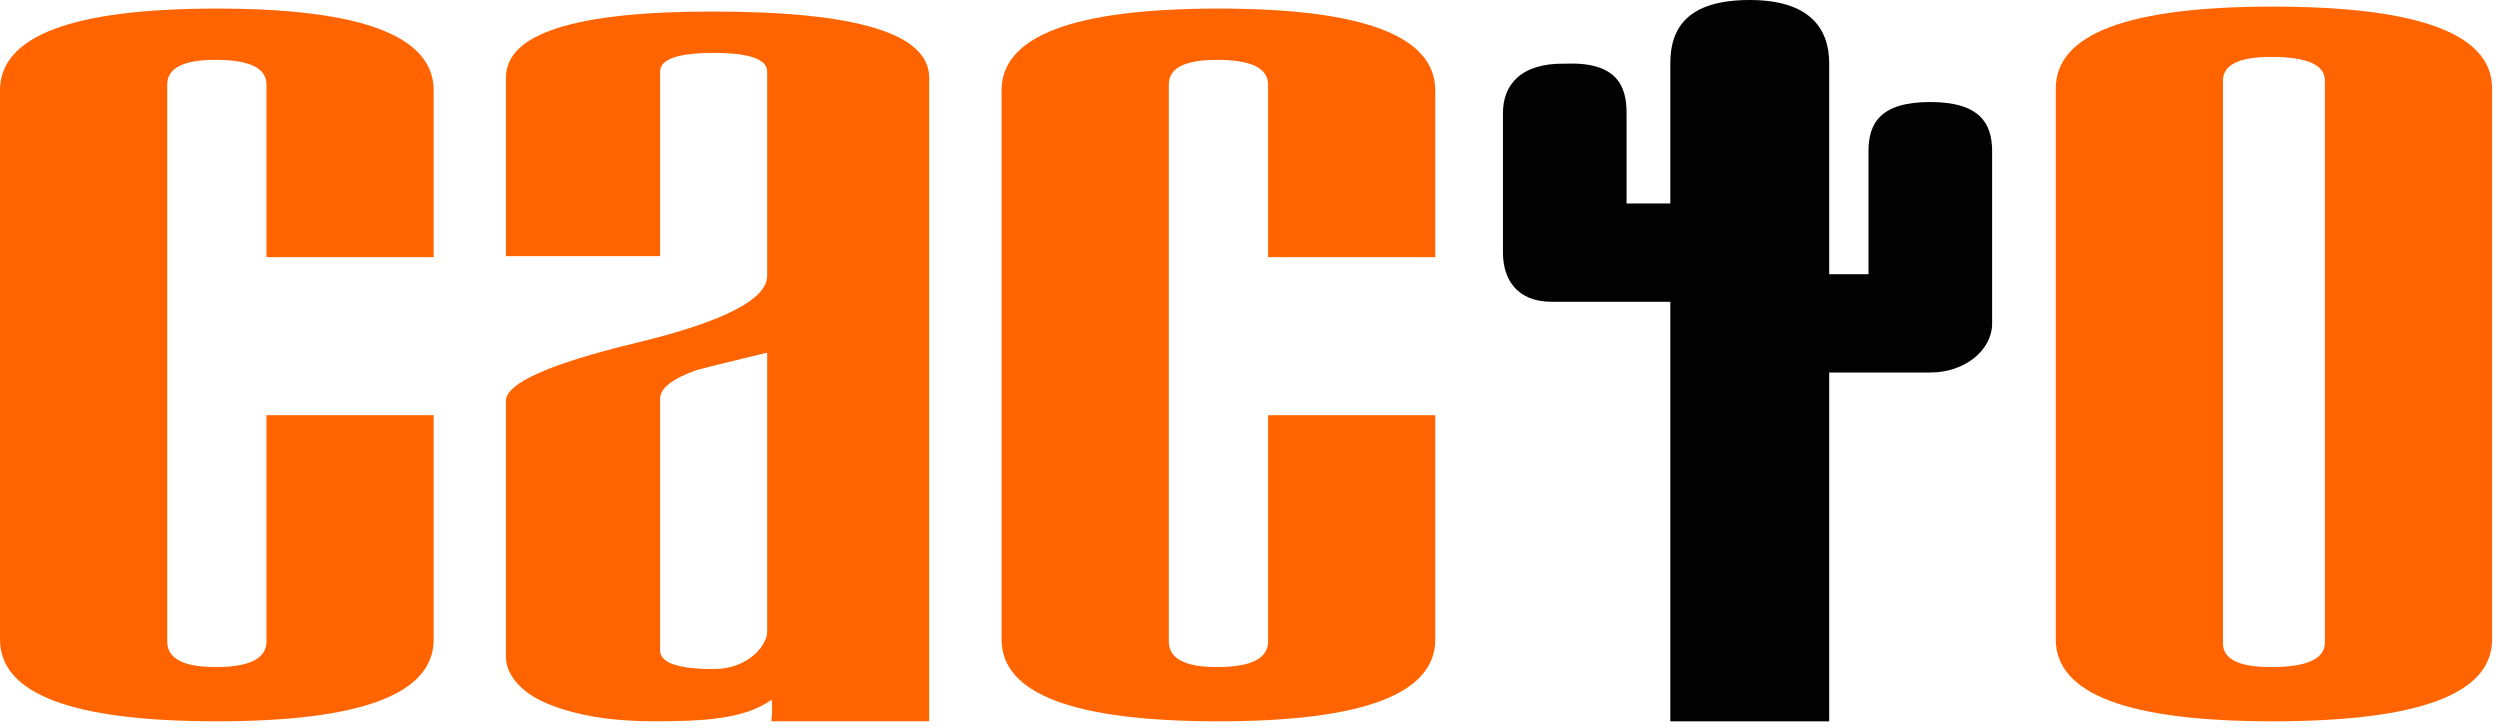
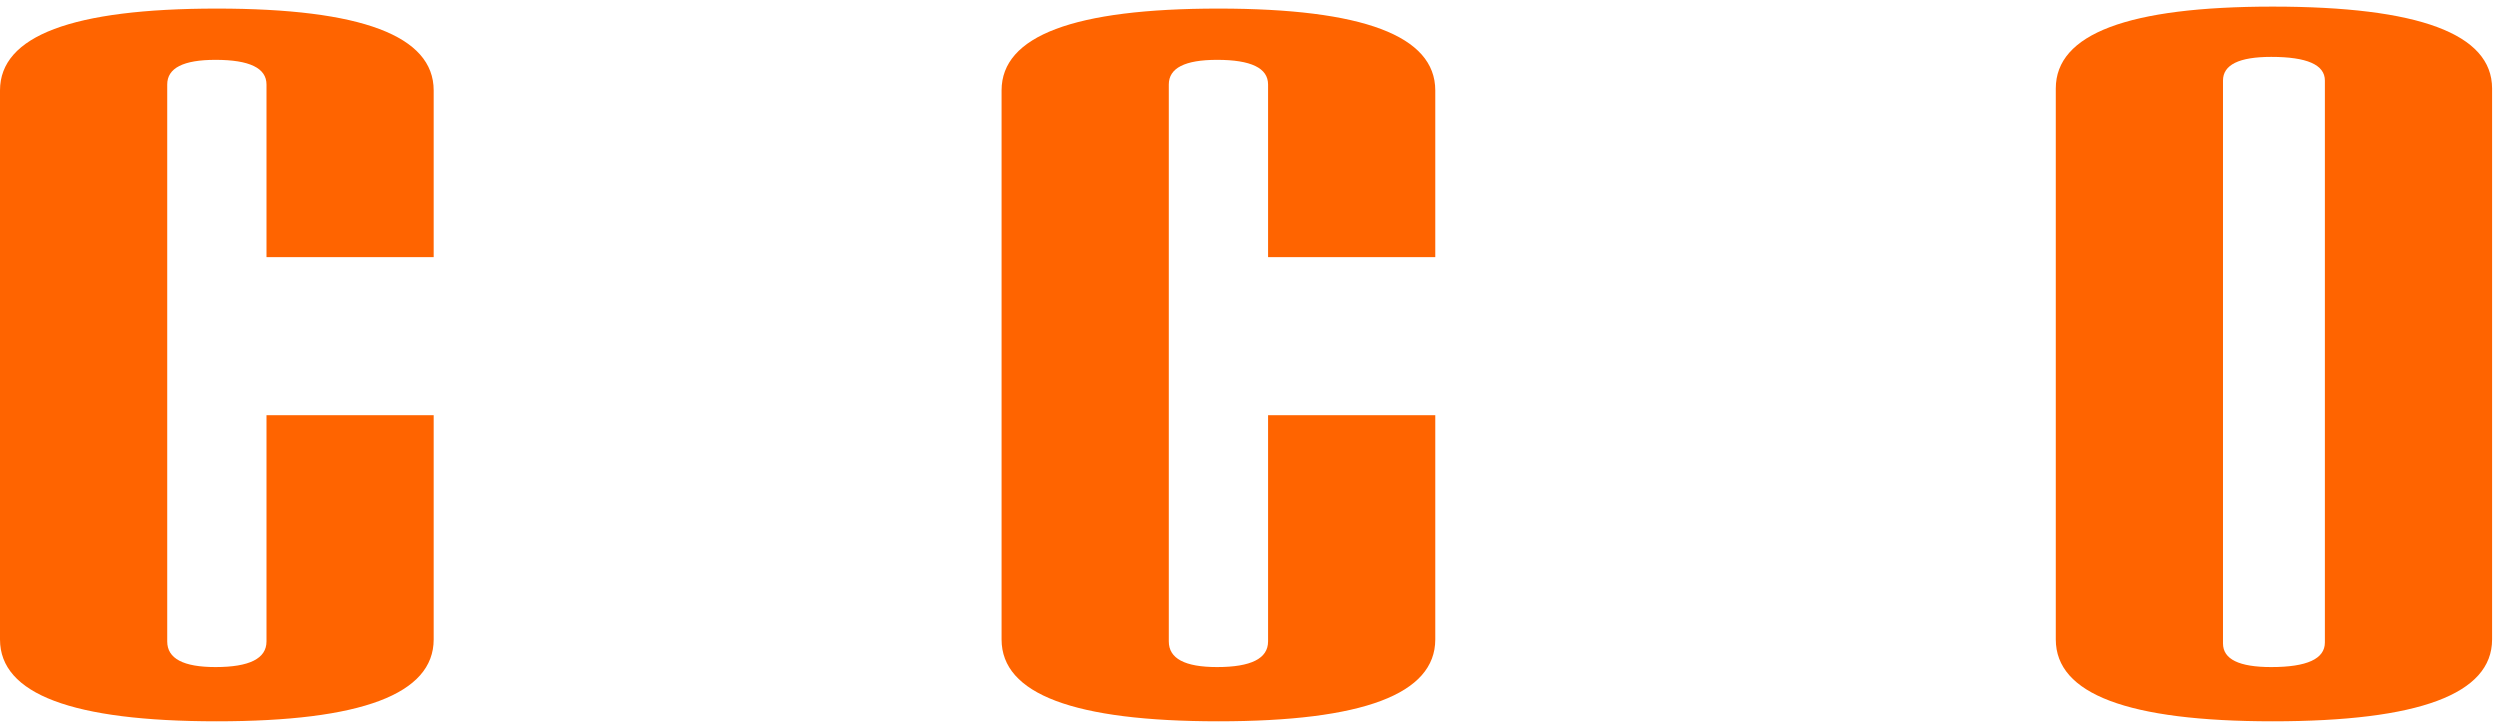
<svg xmlns="http://www.w3.org/2000/svg" width="127" height="37" viewBox="0 0 127 37" fill="none">
  <path d="M118.104 32.636C118.104 33.471 117.196 33.887 115.379 33.887C113.745 33.887 112.928 33.488 112.928 32.686V4.092C112.928 3.291 113.745 2.89 115.379 2.89C117.196 2.89 118.104 3.291 118.104 4.092V32.636ZM115.45 0.336C108.105 0.336 104.434 1.722 104.434 4.493V32.485C104.434 35.257 108.105 36.642 115.45 36.642C122.882 36.642 126.598 35.257 126.598 32.485V4.493C126.598 1.722 122.882 0.336 115.45 0.336Z" fill="#FF6400" />
-   <path d="M98.059 5.183C95.484 5.18 94.919 6.301 94.919 7.68V13.931H92.923V3.21C92.923 1.438 91.917 -2.00054e-05 88.886 -2.00054e-05C85.712 -2.00054e-05 84.852 1.438 84.852 3.21V10.337H82.63V5.732C82.63 4.353 82.121 3.122 79.489 3.235C77.211 3.199 76.35 4.353 76.35 5.732V12.834C76.35 14.213 77.084 15.33 78.819 15.33H79.489H84.852V36.642H92.923V18.924H98.059C99.794 18.924 101.2 17.807 101.2 16.428V7.68C101.2 6.301 100.613 5.185 98.059 5.183Z" fill="#020202" />
  <path d="M61.896 0.436C54.552 0.436 50.88 1.821 50.88 4.592V32.485C50.88 35.257 54.552 36.642 61.896 36.642C69.239 36.642 72.912 35.257 72.912 32.485V21.092H64.418V32.585C64.418 33.454 63.553 33.887 61.828 33.887C60.191 33.887 59.375 33.454 59.375 32.585V4.292C59.375 3.457 60.191 3.04 61.828 3.04C63.553 3.04 64.418 3.457 64.418 4.292V13.062H72.912V4.592C72.912 1.821 69.239 0.436 61.896 0.436Z" fill="#FF6400" />
-   <path d="M38.973 32.103C38.973 32.737 38.065 33.987 36.253 33.987C34.438 33.987 33.532 33.671 33.532 33.036V20.267C33.532 19.733 34.135 19.249 35.347 18.814C35.69 18.714 36.899 18.414 38.973 17.913V32.103ZM36.186 0.586C29.195 0.586 25.702 1.705 25.702 3.942V13.013H33.532V3.64C33.532 3.006 34.438 2.688 36.253 2.688C38.065 2.688 38.973 3.006 38.973 3.64V14.007C38.973 15.209 36.761 16.344 32.337 17.412C27.911 18.481 25.702 19.466 25.702 20.366V33.386C25.702 34.187 26.354 35.138 27.796 35.74C29.237 36.34 31.039 36.641 33.199 36.641C35.709 36.641 37.82 36.542 39.204 35.54C39.258 36.377 39.187 36.341 39.187 36.641H47.202V35.189V3.942C47.202 1.705 43.529 0.586 36.186 0.586Z" fill="#FF6400" />
  <path d="M11.016 0.436C3.671 0.436 0 1.821 0 4.592V32.485C0 35.257 3.671 36.642 11.016 36.642C18.358 36.642 22.031 35.257 22.031 32.485V21.092H13.538V32.585C13.538 33.454 12.673 33.887 10.948 33.887C9.312 33.887 8.495 33.454 8.495 32.585V4.292C8.495 3.457 9.312 3.04 10.948 3.04C12.673 3.04 13.538 3.457 13.538 4.292V13.062H22.031V4.592C22.031 1.821 18.358 0.436 11.016 0.436Z" fill="#FF6400" />
</svg>